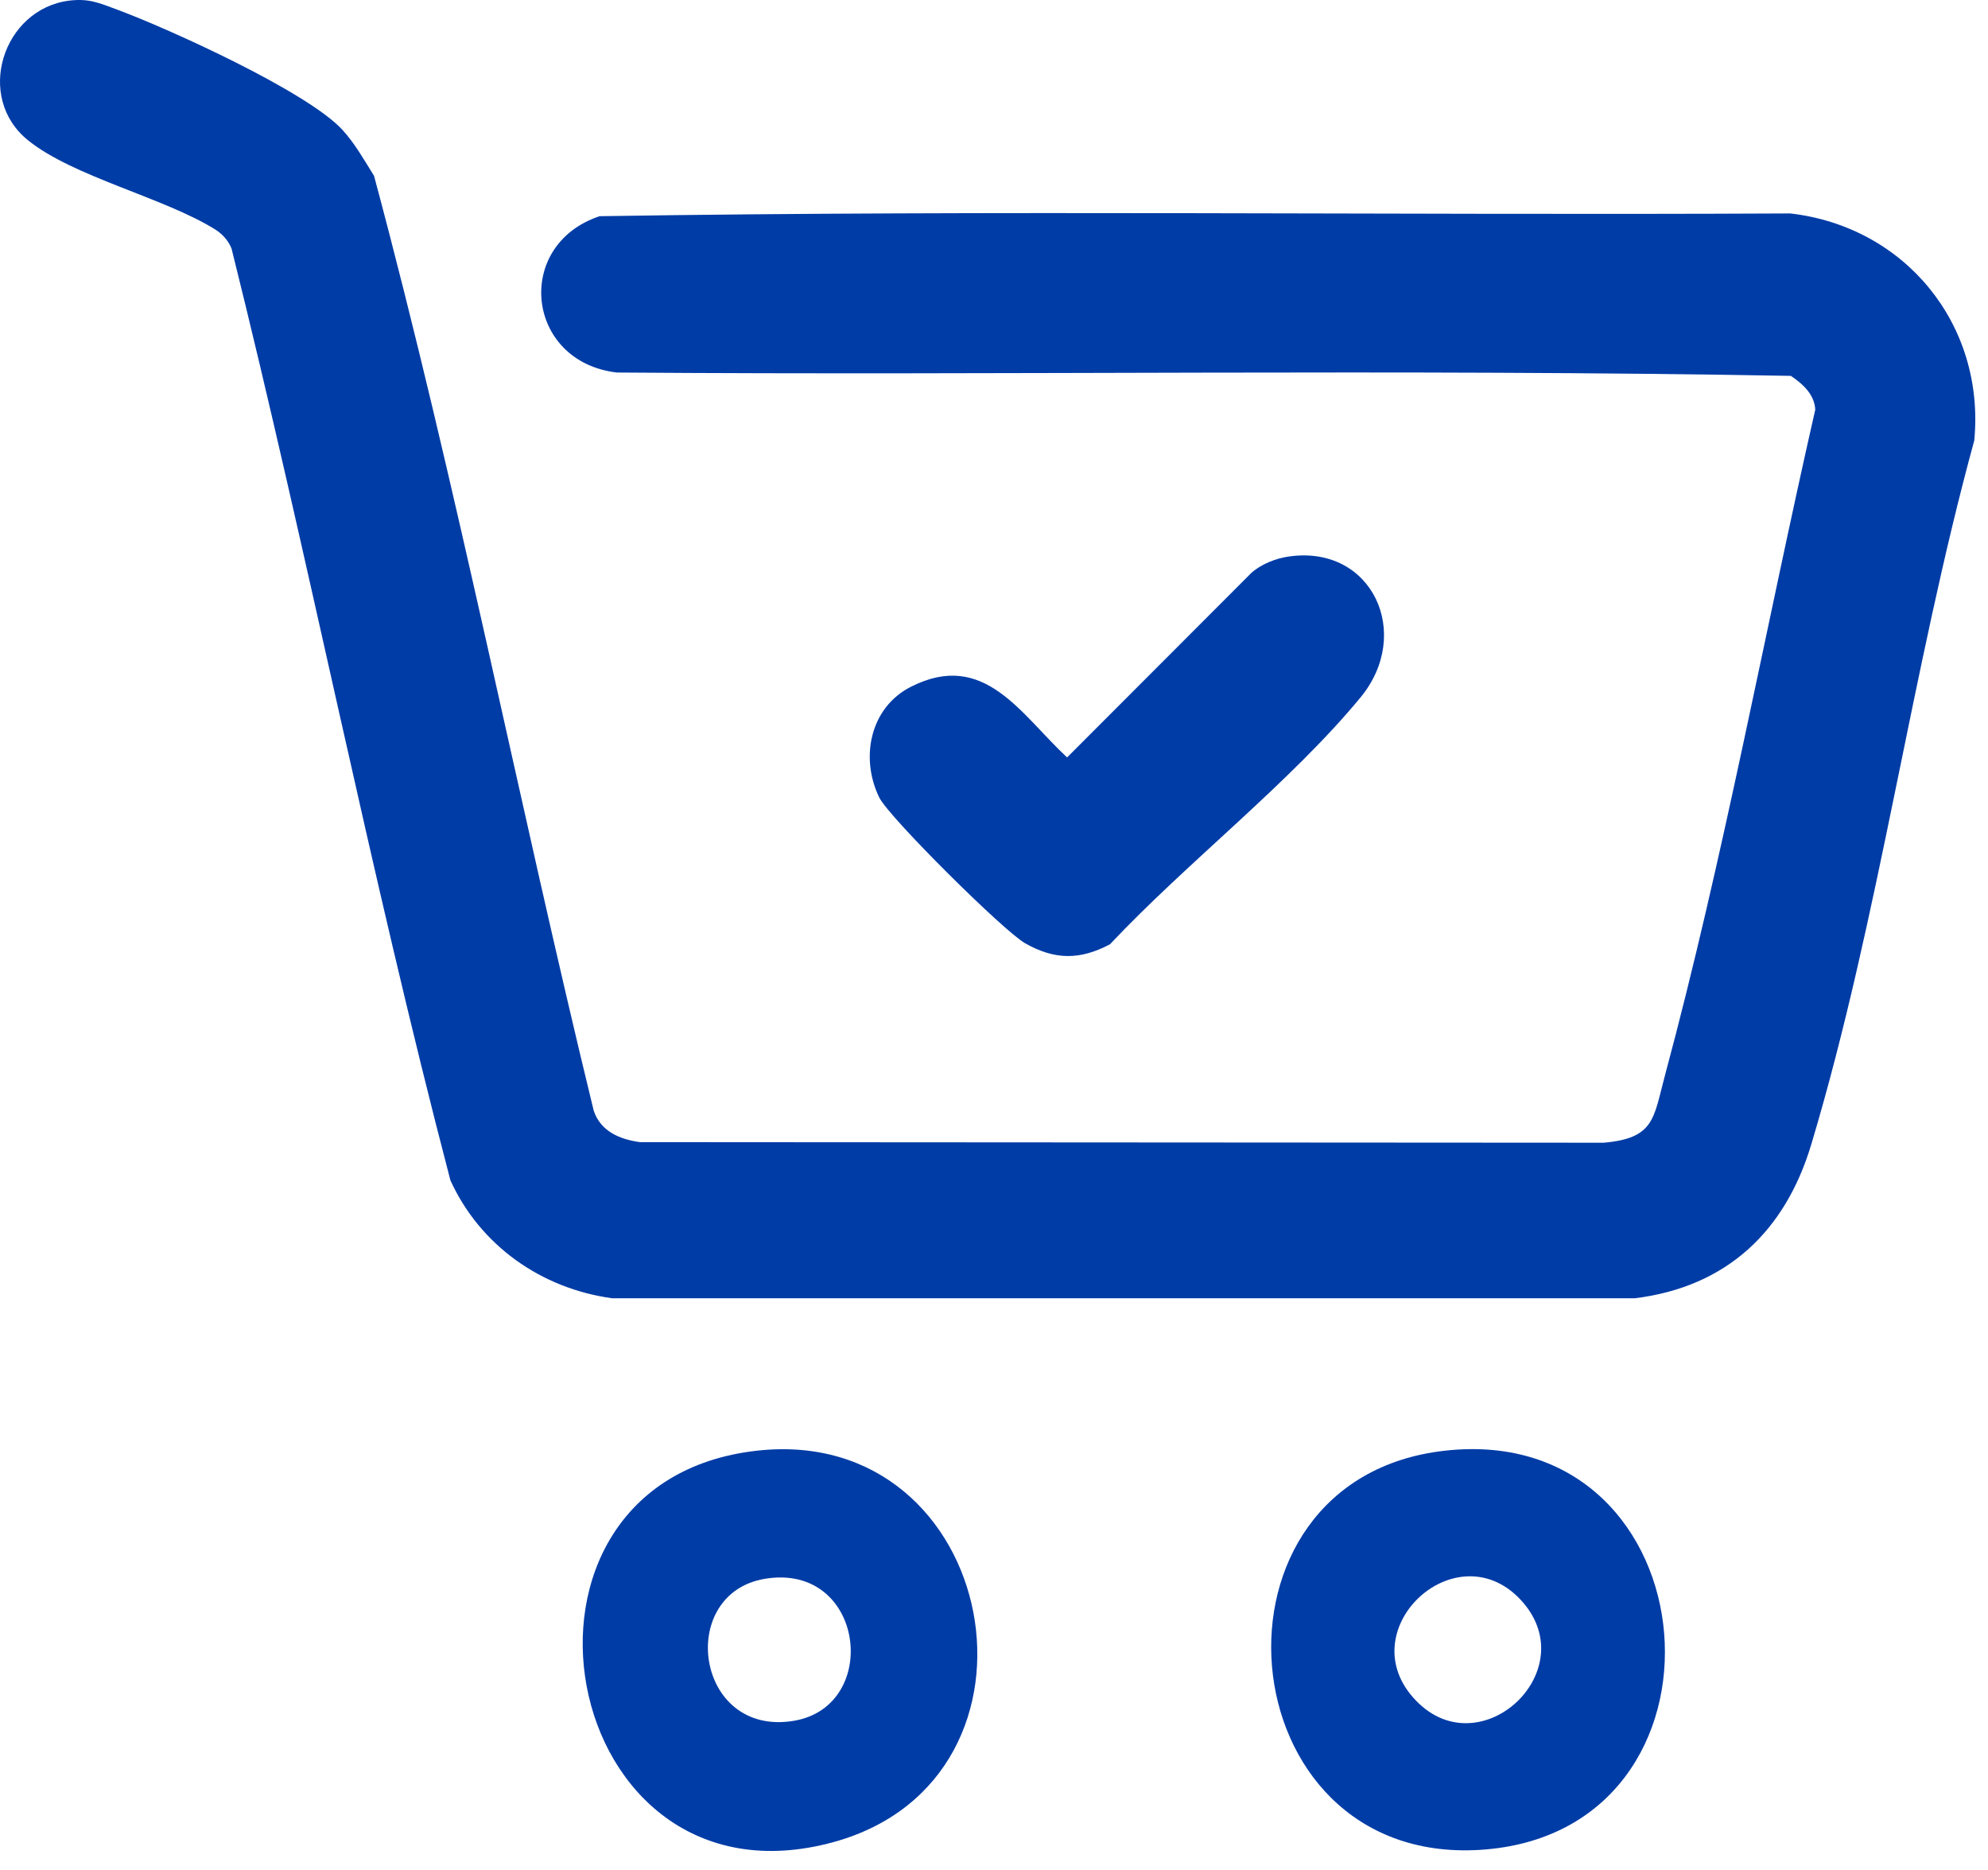
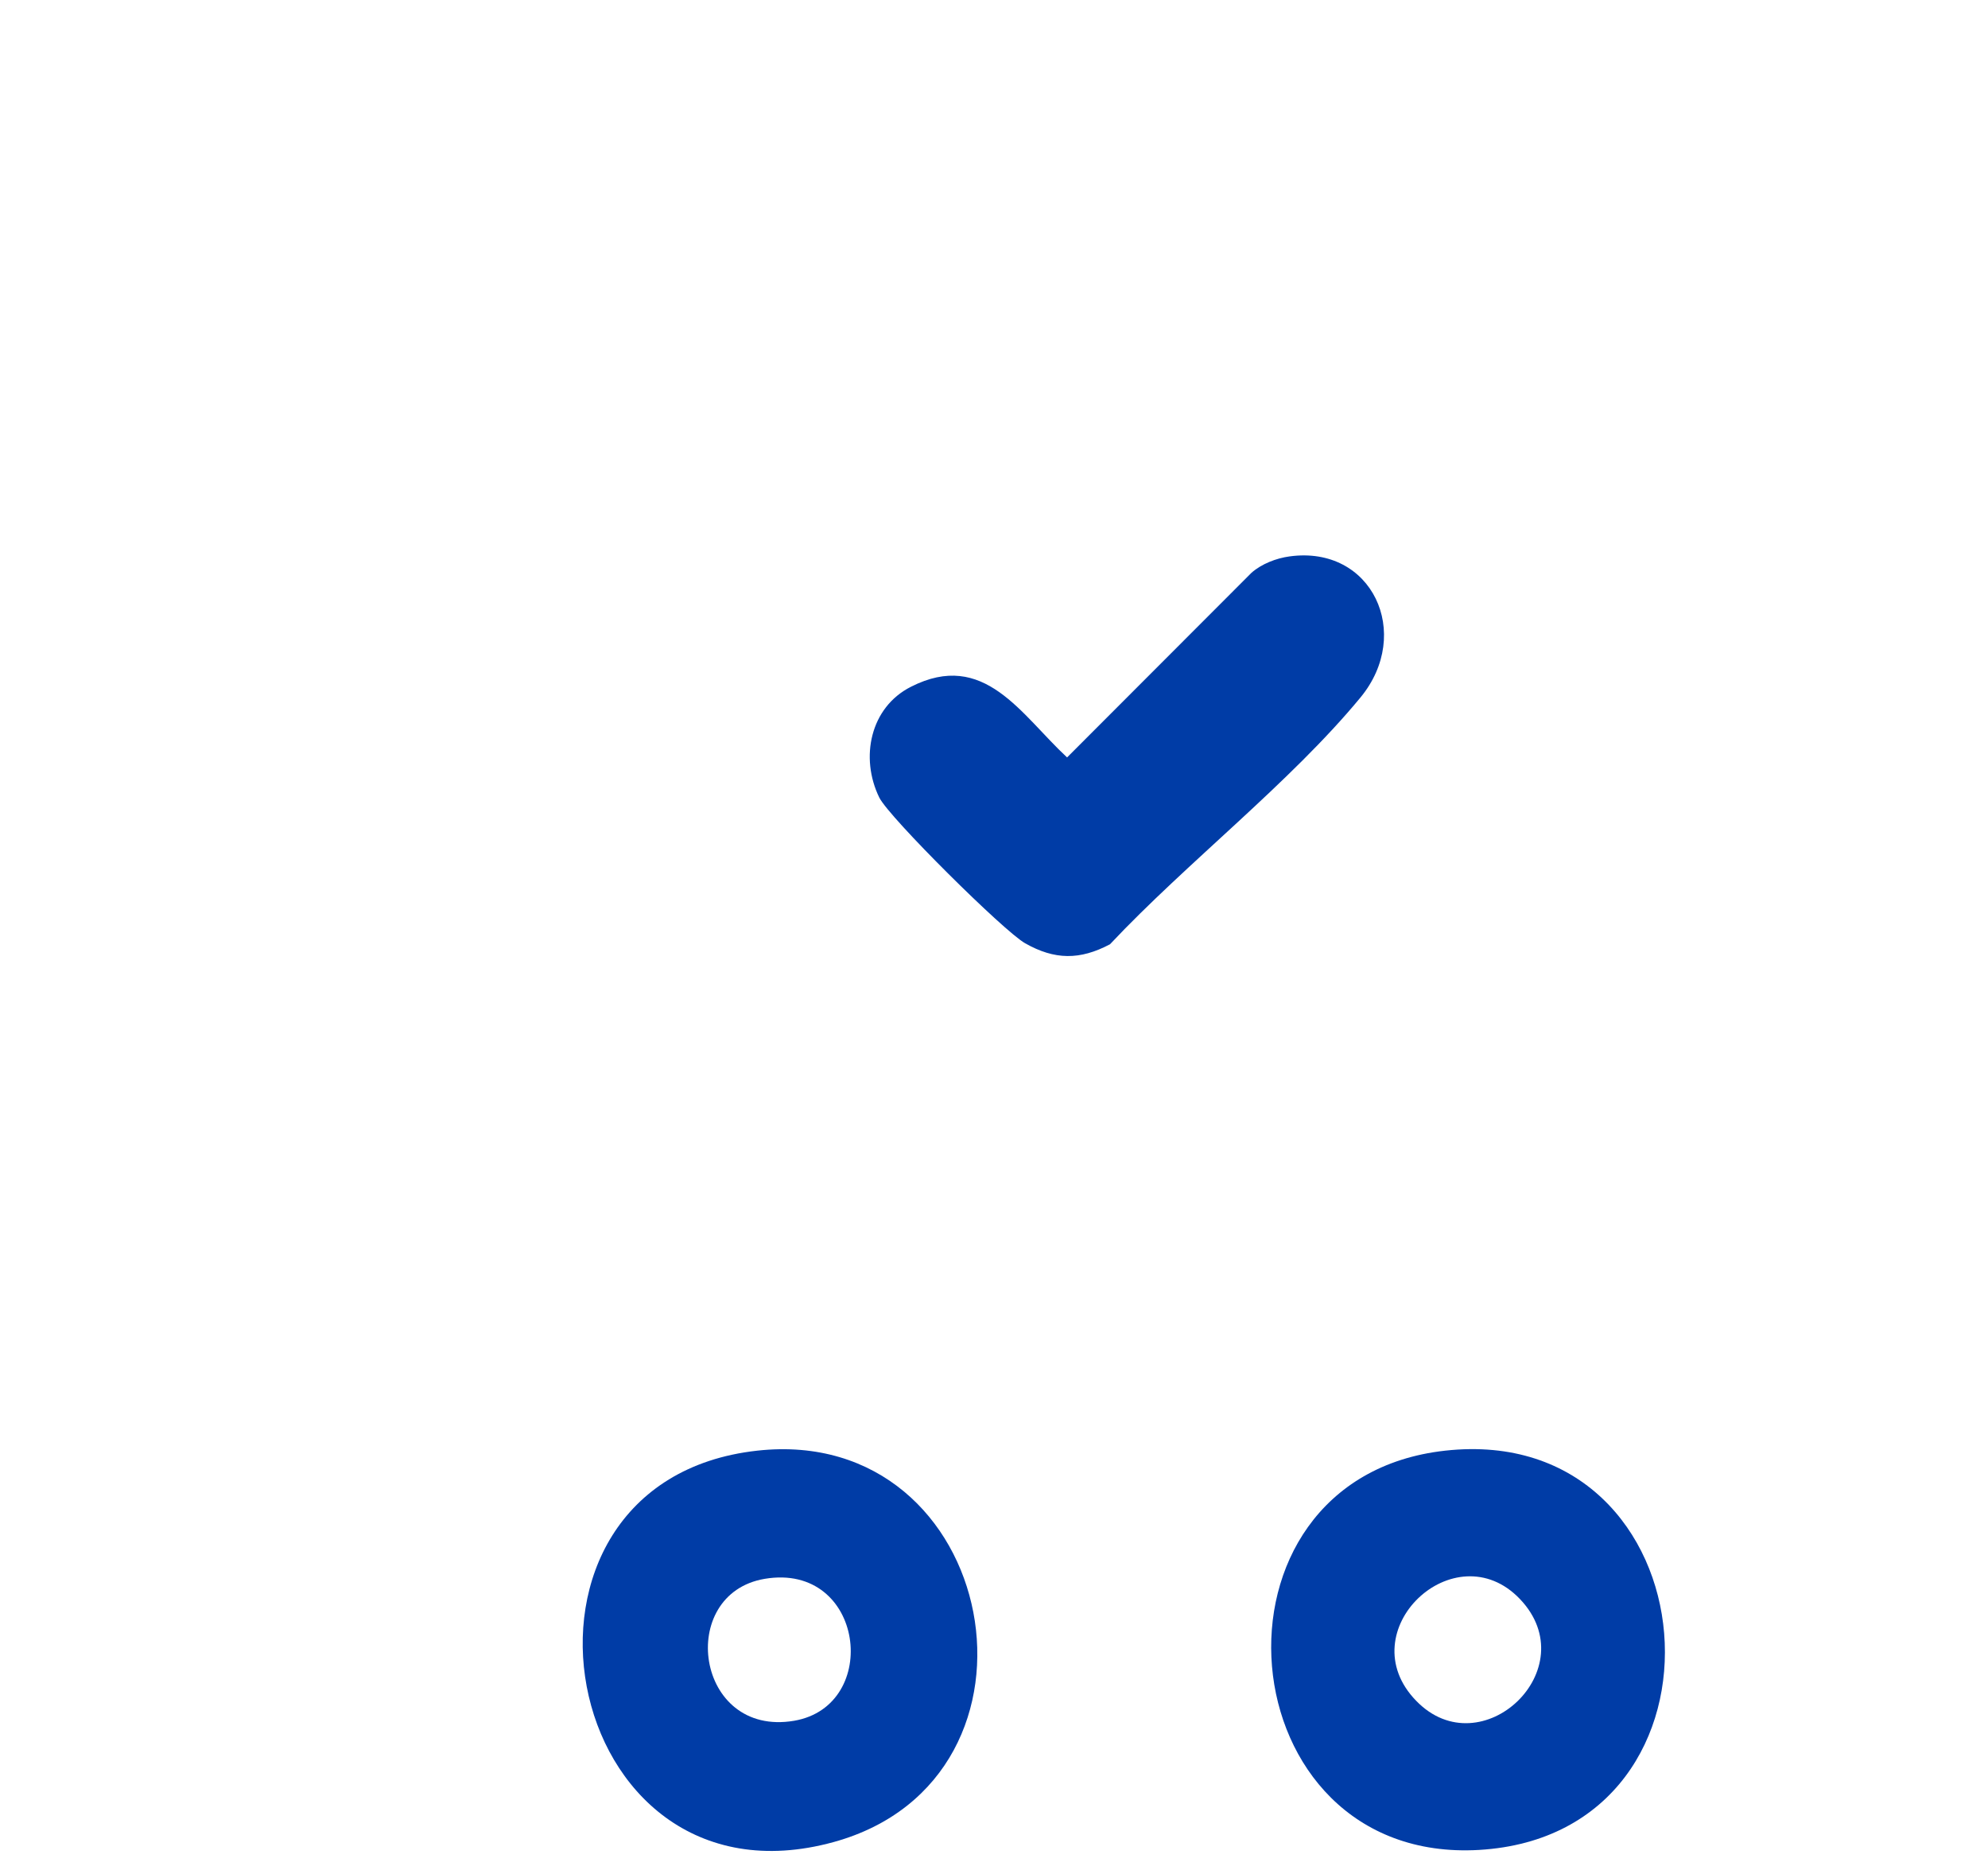
<svg xmlns="http://www.w3.org/2000/svg" width="101" height="95" viewBox="0 0 101 95" fill="none">
-   <path d="M3.523 0.031C4.513 -0.089 5.043 0.151 5.933 0.481C8.603 1.471 15.603 4.651 17.393 6.591C18.033 7.291 18.503 8.131 19.003 8.931C23.213 24.611 26.313 40.621 30.163 56.411C30.513 57.461 31.483 57.871 32.513 58.011L81.463 58.041C84.063 57.821 84.003 56.801 84.583 54.641C87.573 43.531 89.673 32.011 92.223 20.811C92.193 20.041 91.583 19.491 90.983 19.091C71.143 18.731 51.203 19.071 31.333 18.921C26.703 18.371 26.083 12.441 30.463 10.981C50.593 10.661 70.793 10.941 90.953 10.841C96.793 11.511 100.863 16.491 100.303 22.371C97.123 33.981 95.463 46.651 92.023 58.121C90.703 62.531 87.733 65.361 83.063 65.941H31.103C27.503 65.451 24.393 63.261 22.883 59.951C18.783 44.291 15.683 28.341 11.763 12.621C11.593 12.211 11.313 11.901 10.943 11.661C8.353 10.041 3.753 8.991 1.443 7.141C-1.307 4.951 0.143 0.451 3.523 0.031Z" fill="#003CA6" />
  <path d="M73.423 73.681C87.133 72.171 88.803 93.161 75.143 93.961C62.233 94.711 60.573 75.101 73.423 73.681ZM71.953 86.391C75.263 89.801 80.593 84.761 77.223 81.221C73.913 77.751 68.503 82.851 71.953 86.391Z" fill="#003CA6" />
  <path d="M38.473 73.681C50.773 72.321 54.153 90.311 42.353 93.561C28.283 97.431 24.263 75.251 38.473 73.681ZM38.853 80.191C34.343 80.951 35.323 88.251 40.343 87.401C44.793 86.641 43.923 79.341 38.853 80.191Z" fill="#003CA6" />
  <path d="M65.513 28.261C69.713 27.681 71.793 32.181 69.123 35.421C65.553 39.751 60.273 43.831 56.393 47.961C54.863 48.771 53.583 48.761 52.083 47.911C51.023 47.321 45.183 41.531 44.673 40.511C43.683 38.491 44.203 35.931 46.283 34.881C50.003 32.991 51.863 36.291 54.213 38.471L63.583 29.091C64.093 28.641 64.843 28.351 65.513 28.261Z" fill="#003CA6" />
</svg>